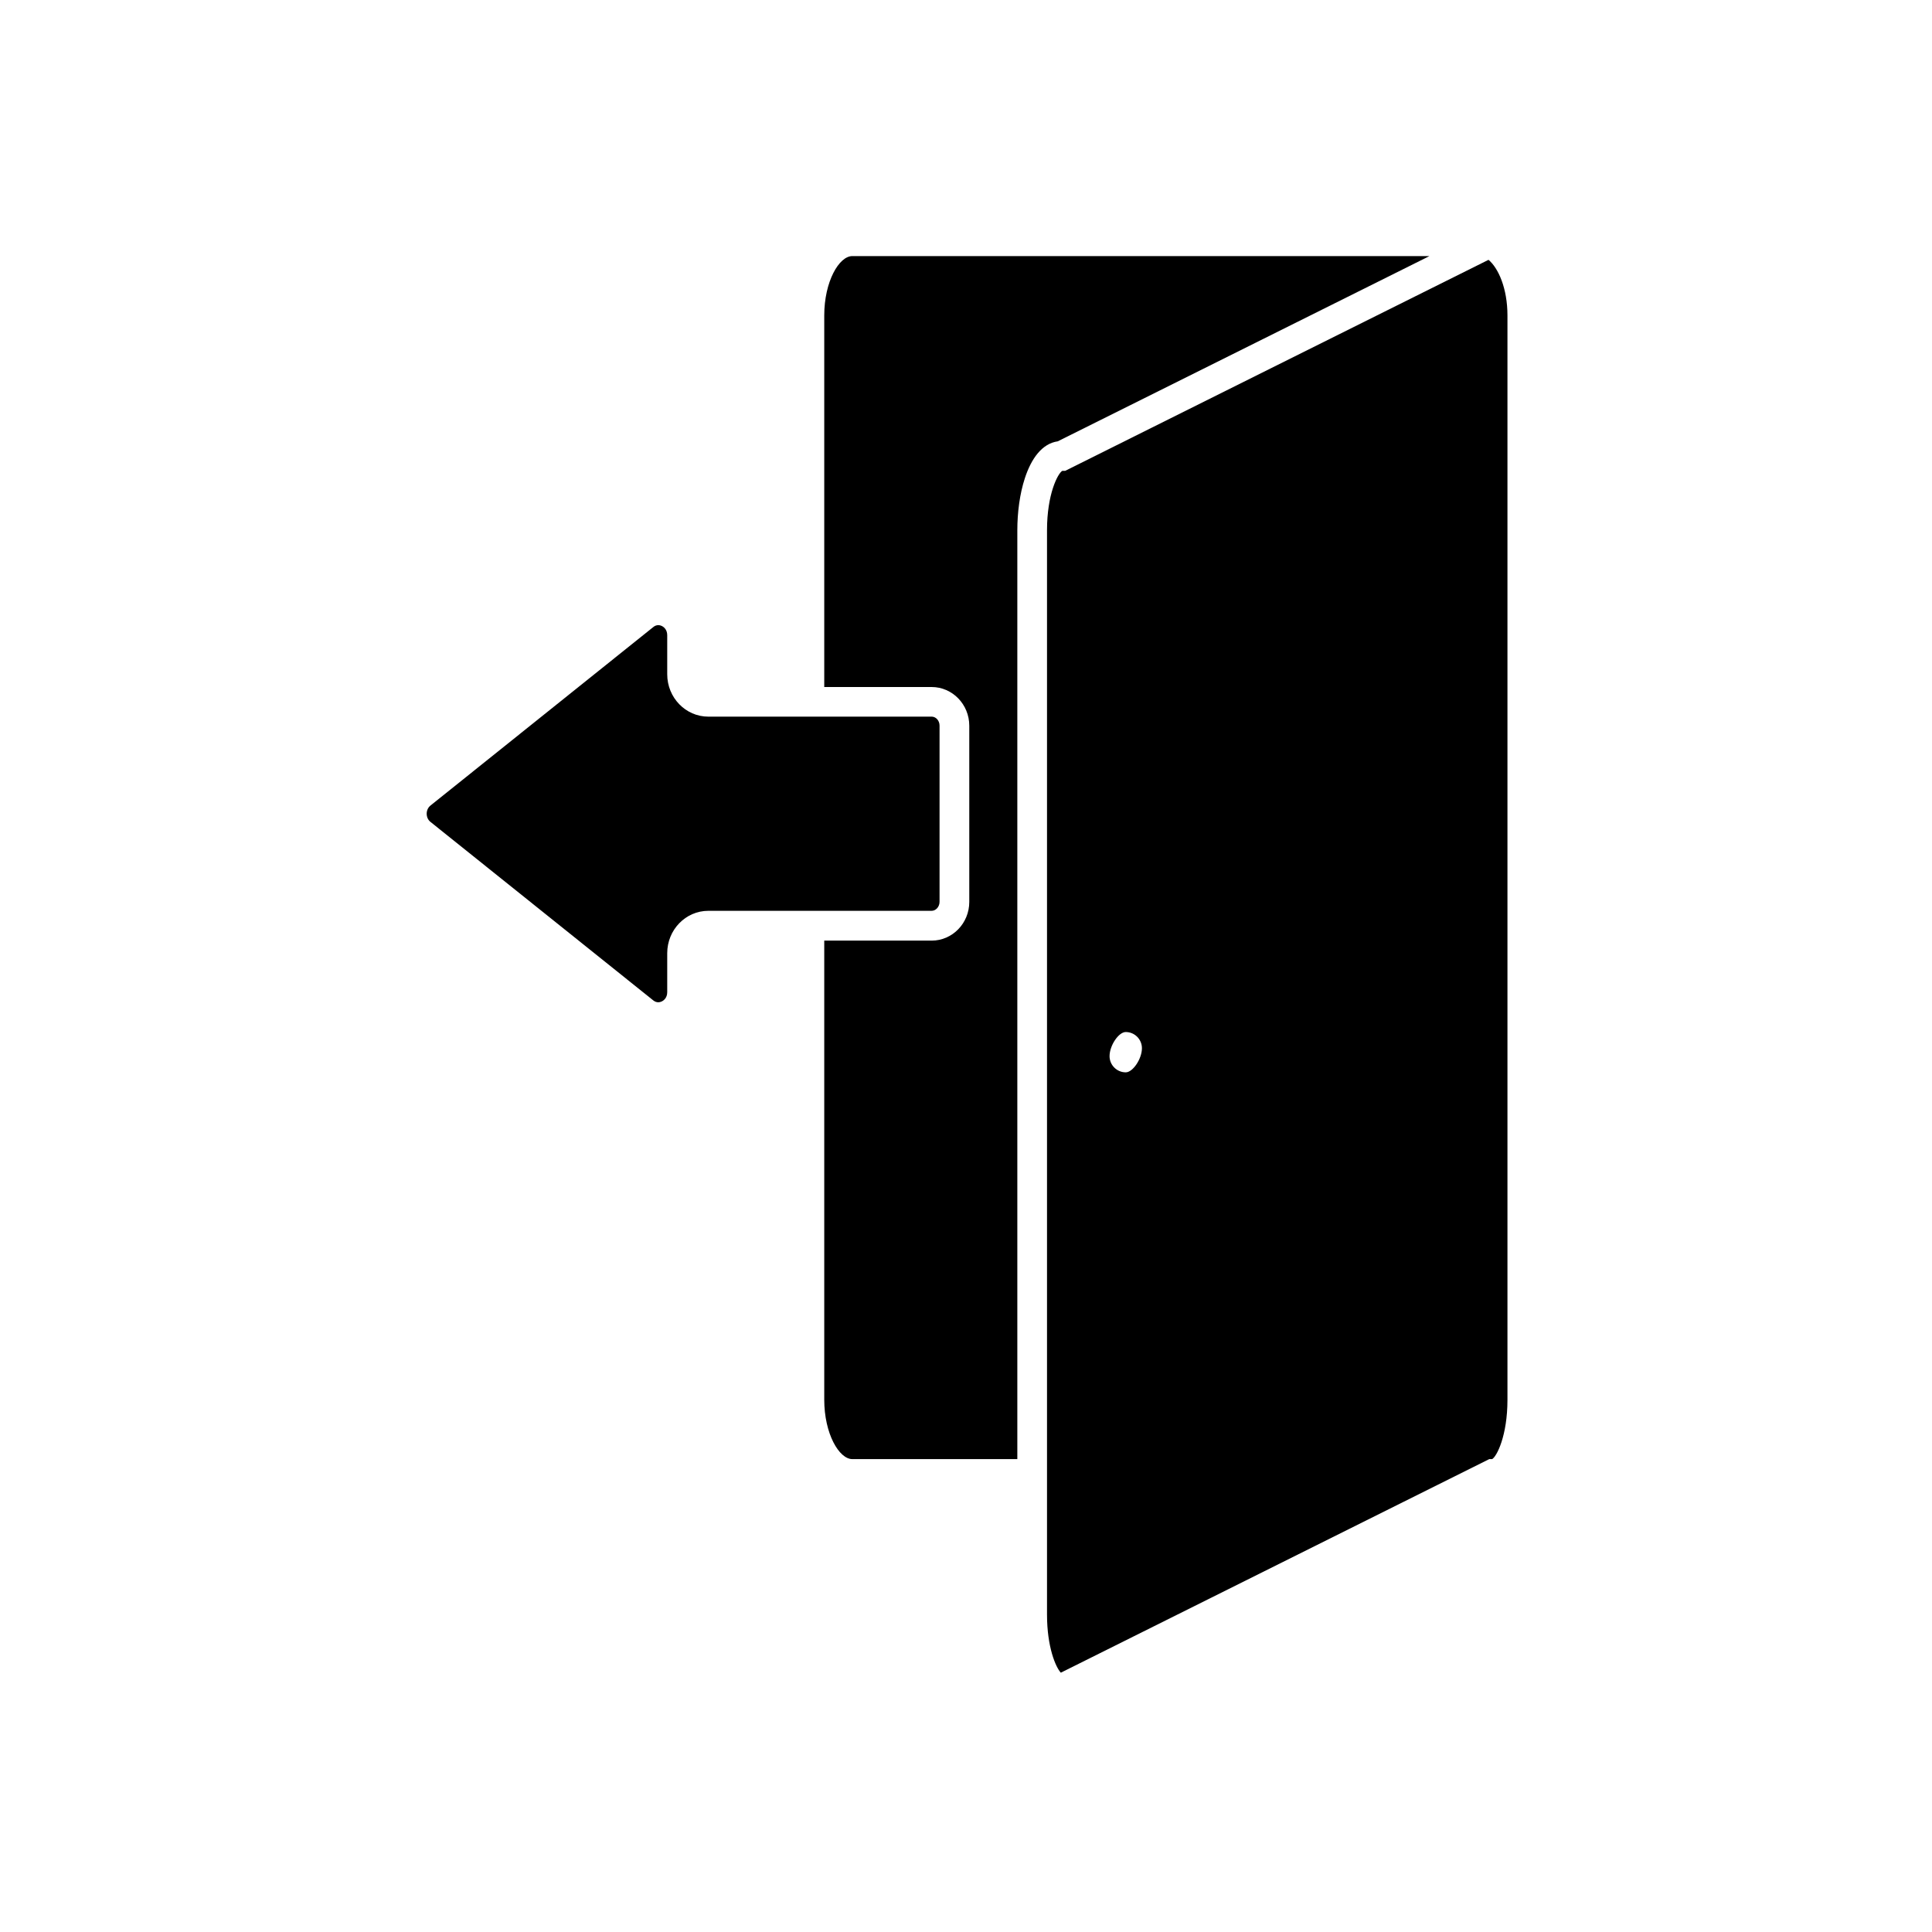
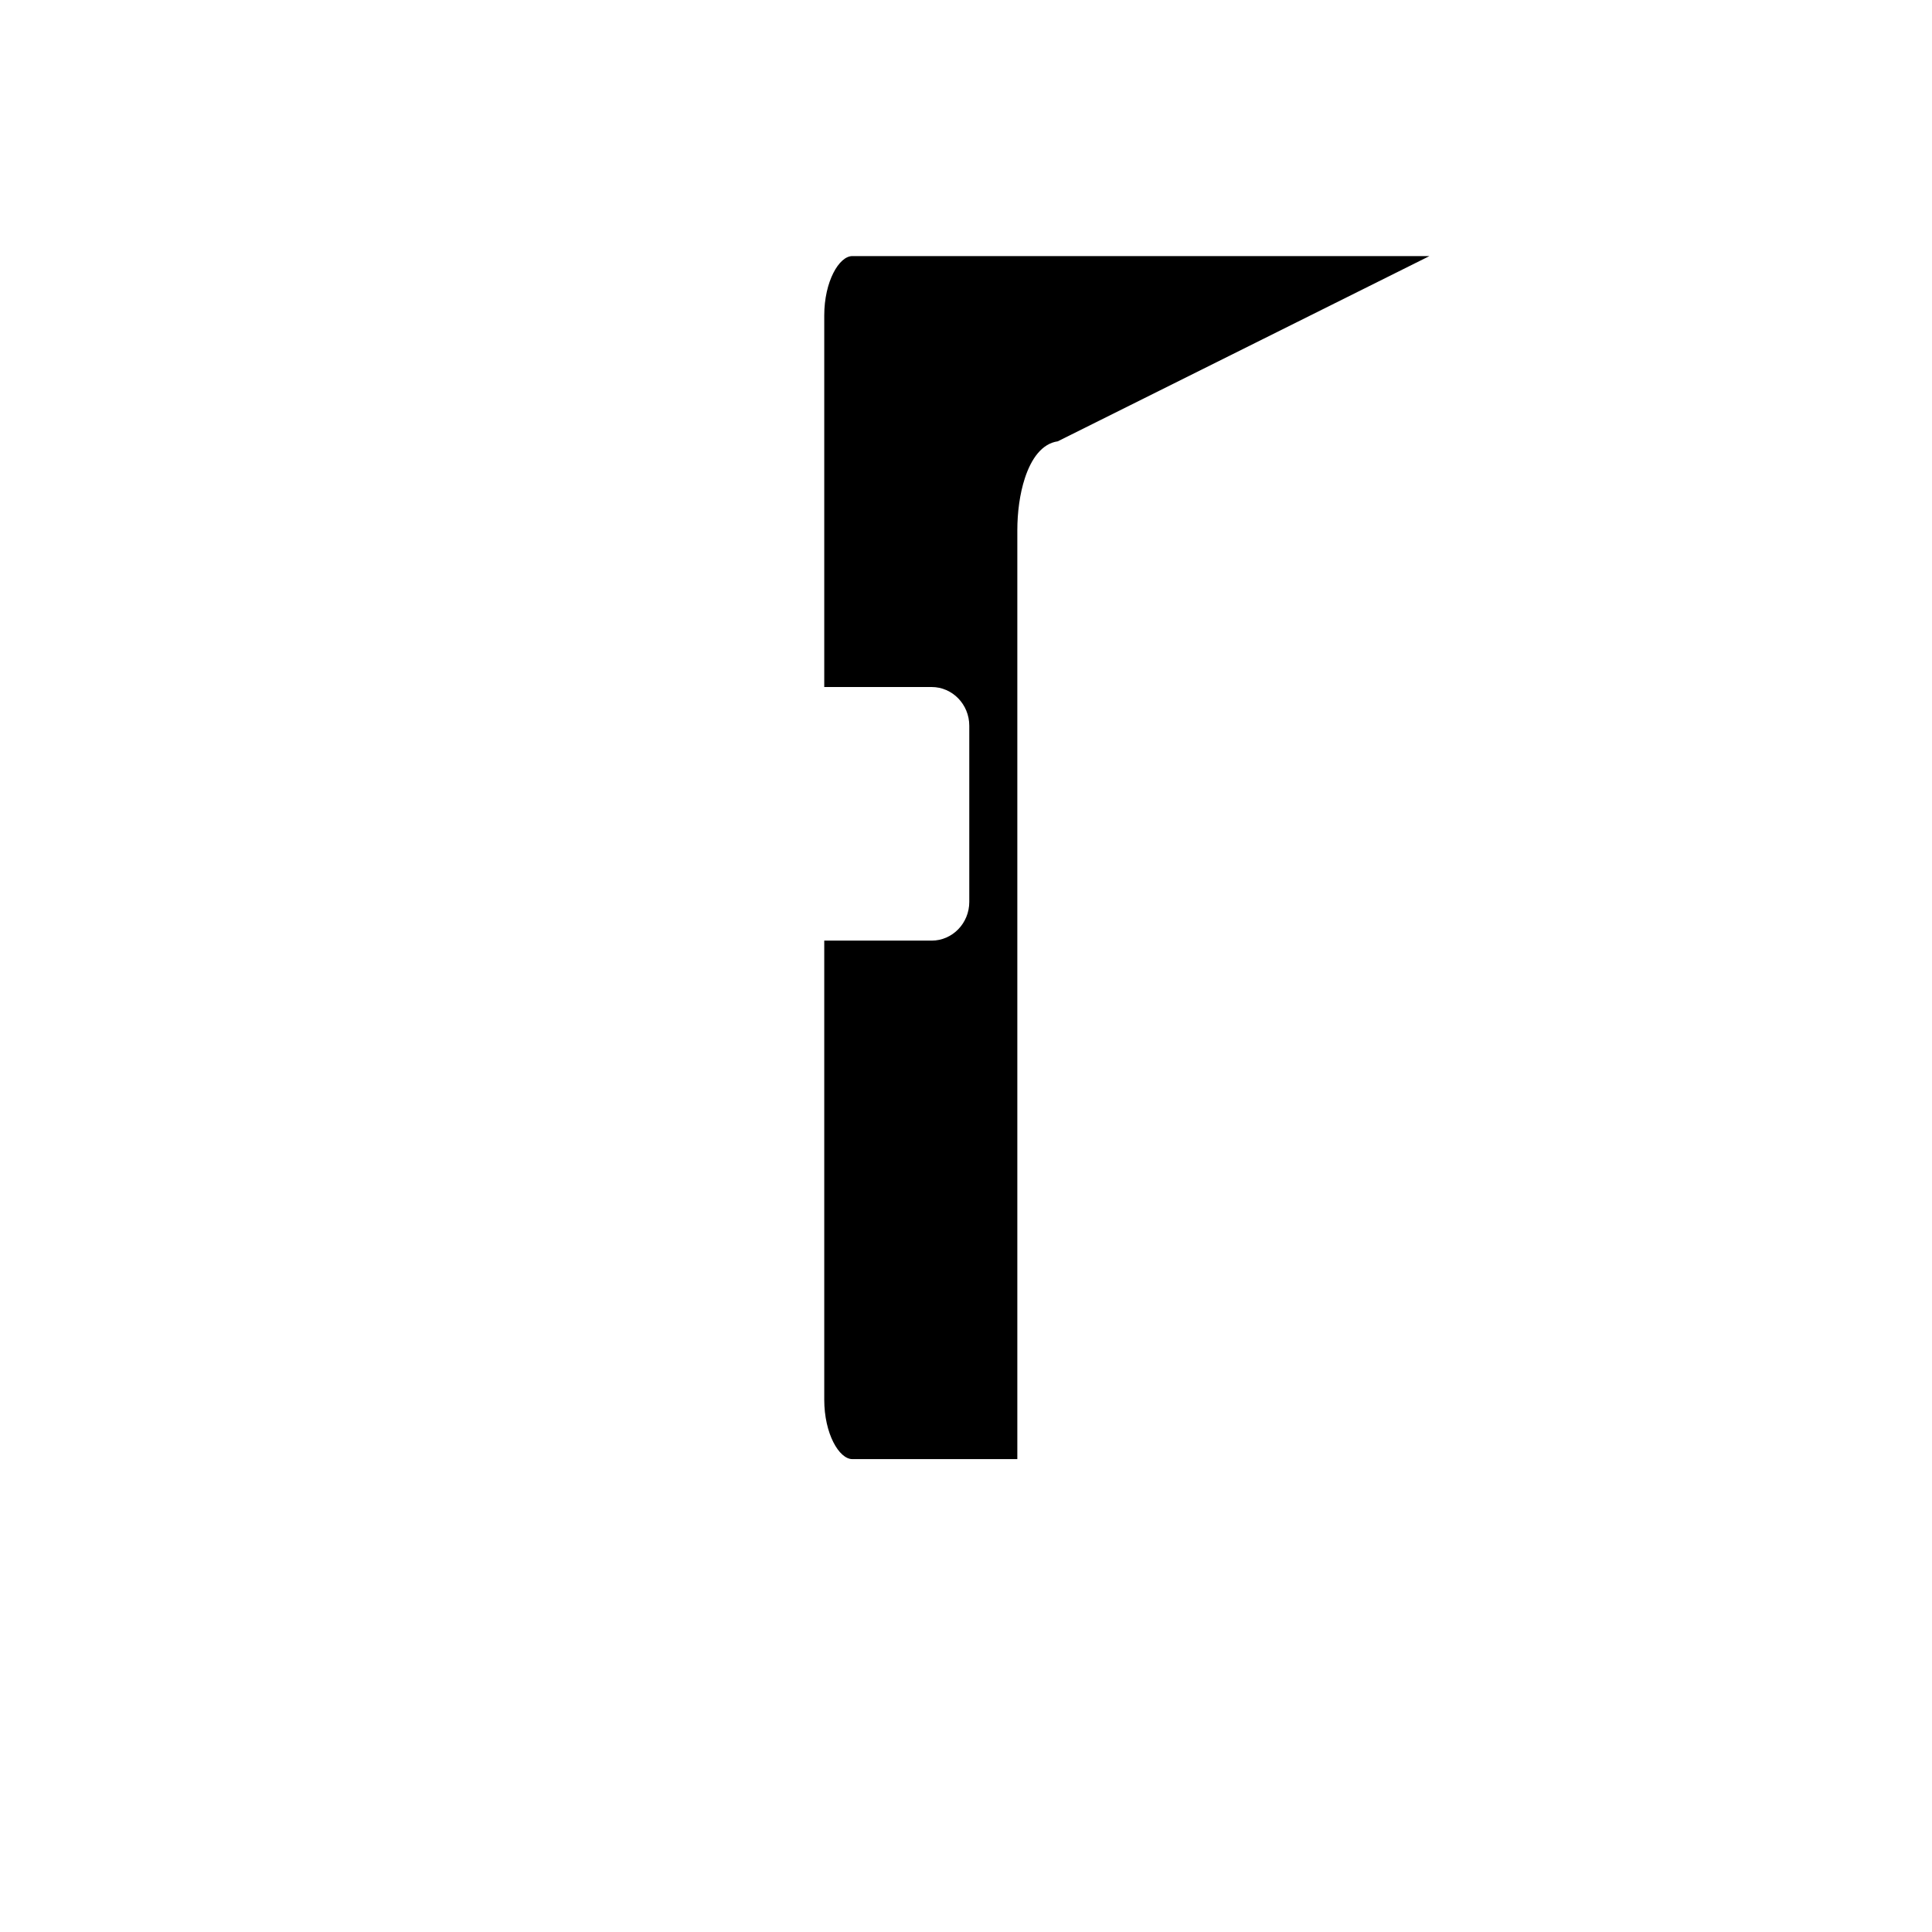
<svg xmlns="http://www.w3.org/2000/svg" fill="#000000" width="800px" height="800px" version="1.1" viewBox="144 144 512 512">
  <g>
-     <path d="m538.47 212.86-57.586 28.695-54.594 27.219h-0.766c-0.609 0.355-1.613 1.891-2.481 4.547-0.867 2.656-1.574 6.414-1.574 11.199v287.35c0 8.641 2.301 13.934 3.66 15.41l113.54-56.602h0.766c1.219-0.707 4.055-6.18 4.055-15.742v-287.33c0-7.188-2.418-12.578-5.016-14.746zm-96.137 215.32c-2.363 0-4.289-1.93-4.289-4.289 0-2.812 2.402-6.394 4.289-6.394 2.363 0 4.289 1.93 4.289 4.289 0 2.812-2.402 6.394-4.289 6.394z" />
    <path d="m476.87 234.77 45.953-22.906h-152.95c-3.504 0-7.438 6.731-7.438 15.742v98.461h28.457c5.512 0 9.977 4.606 9.977 10.254v46.699c0 5.648-4.469 10.254-9.977 10.254h-28.457v121.66c0 9.012 3.938 15.742 7.438 15.742h43.73v-246.16c0-4.742 0.648-9.664 1.988-13.758 1.711-5.273 4.586-9.211 8.719-9.801z" />
-     <path d="m392.99 383v-46.703c0-1.32-0.945-2.383-2.106-2.383h-36.328l-22.852 0.004c-6.004 0-10.883-5.039-10.883-11.219v-10.371c0-1.613-1.102-2.281-1.438-2.441-0.215-0.098-0.551-0.215-0.926-0.215-0.395 0-0.867 0.117-1.34 0.512l-59.055 47.309c-0.629 0.512-0.984 1.301-0.984 2.144 0 0.867 0.355 1.652 0.984 2.164l59.059 47.312c0.926 0.746 1.812 0.492 2.262 0.277 0.336-0.156 1.438-0.828 1.438-2.441v-10.352c0-6.18 4.879-11.219 10.883-11.219h59.176c1.145 0 2.109-1.082 2.109-2.379z" />
  </g>
</svg>